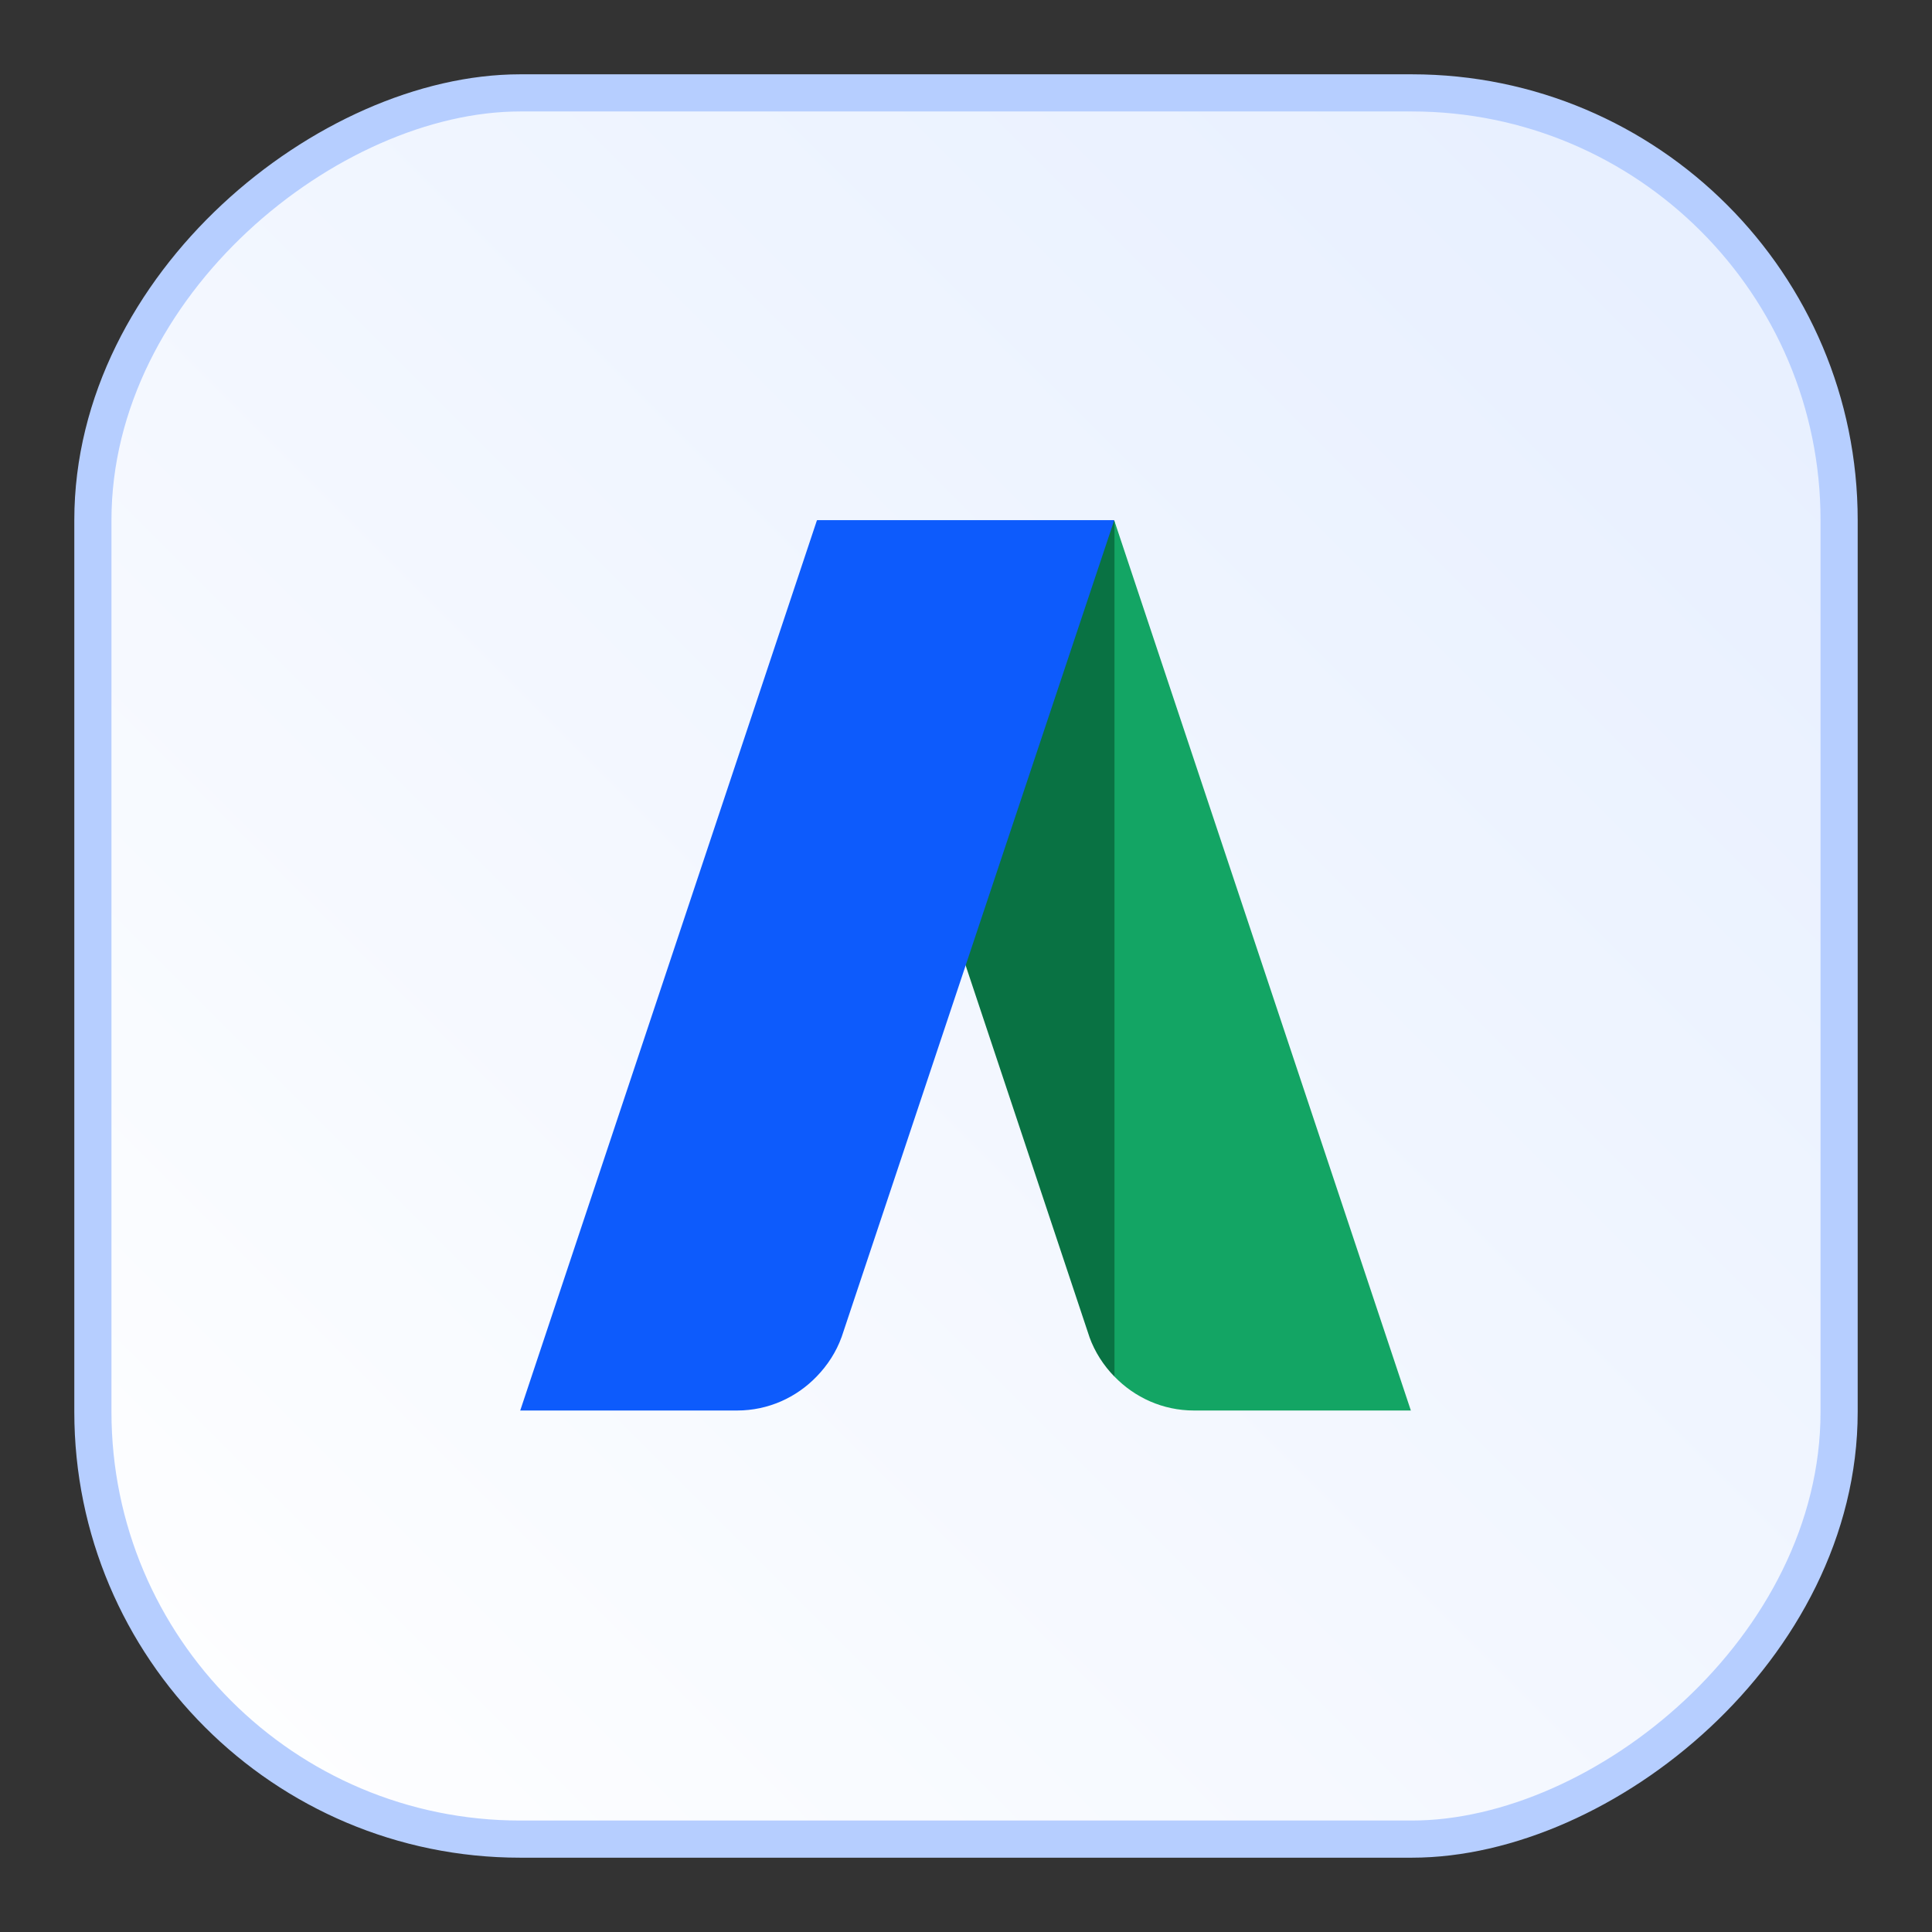
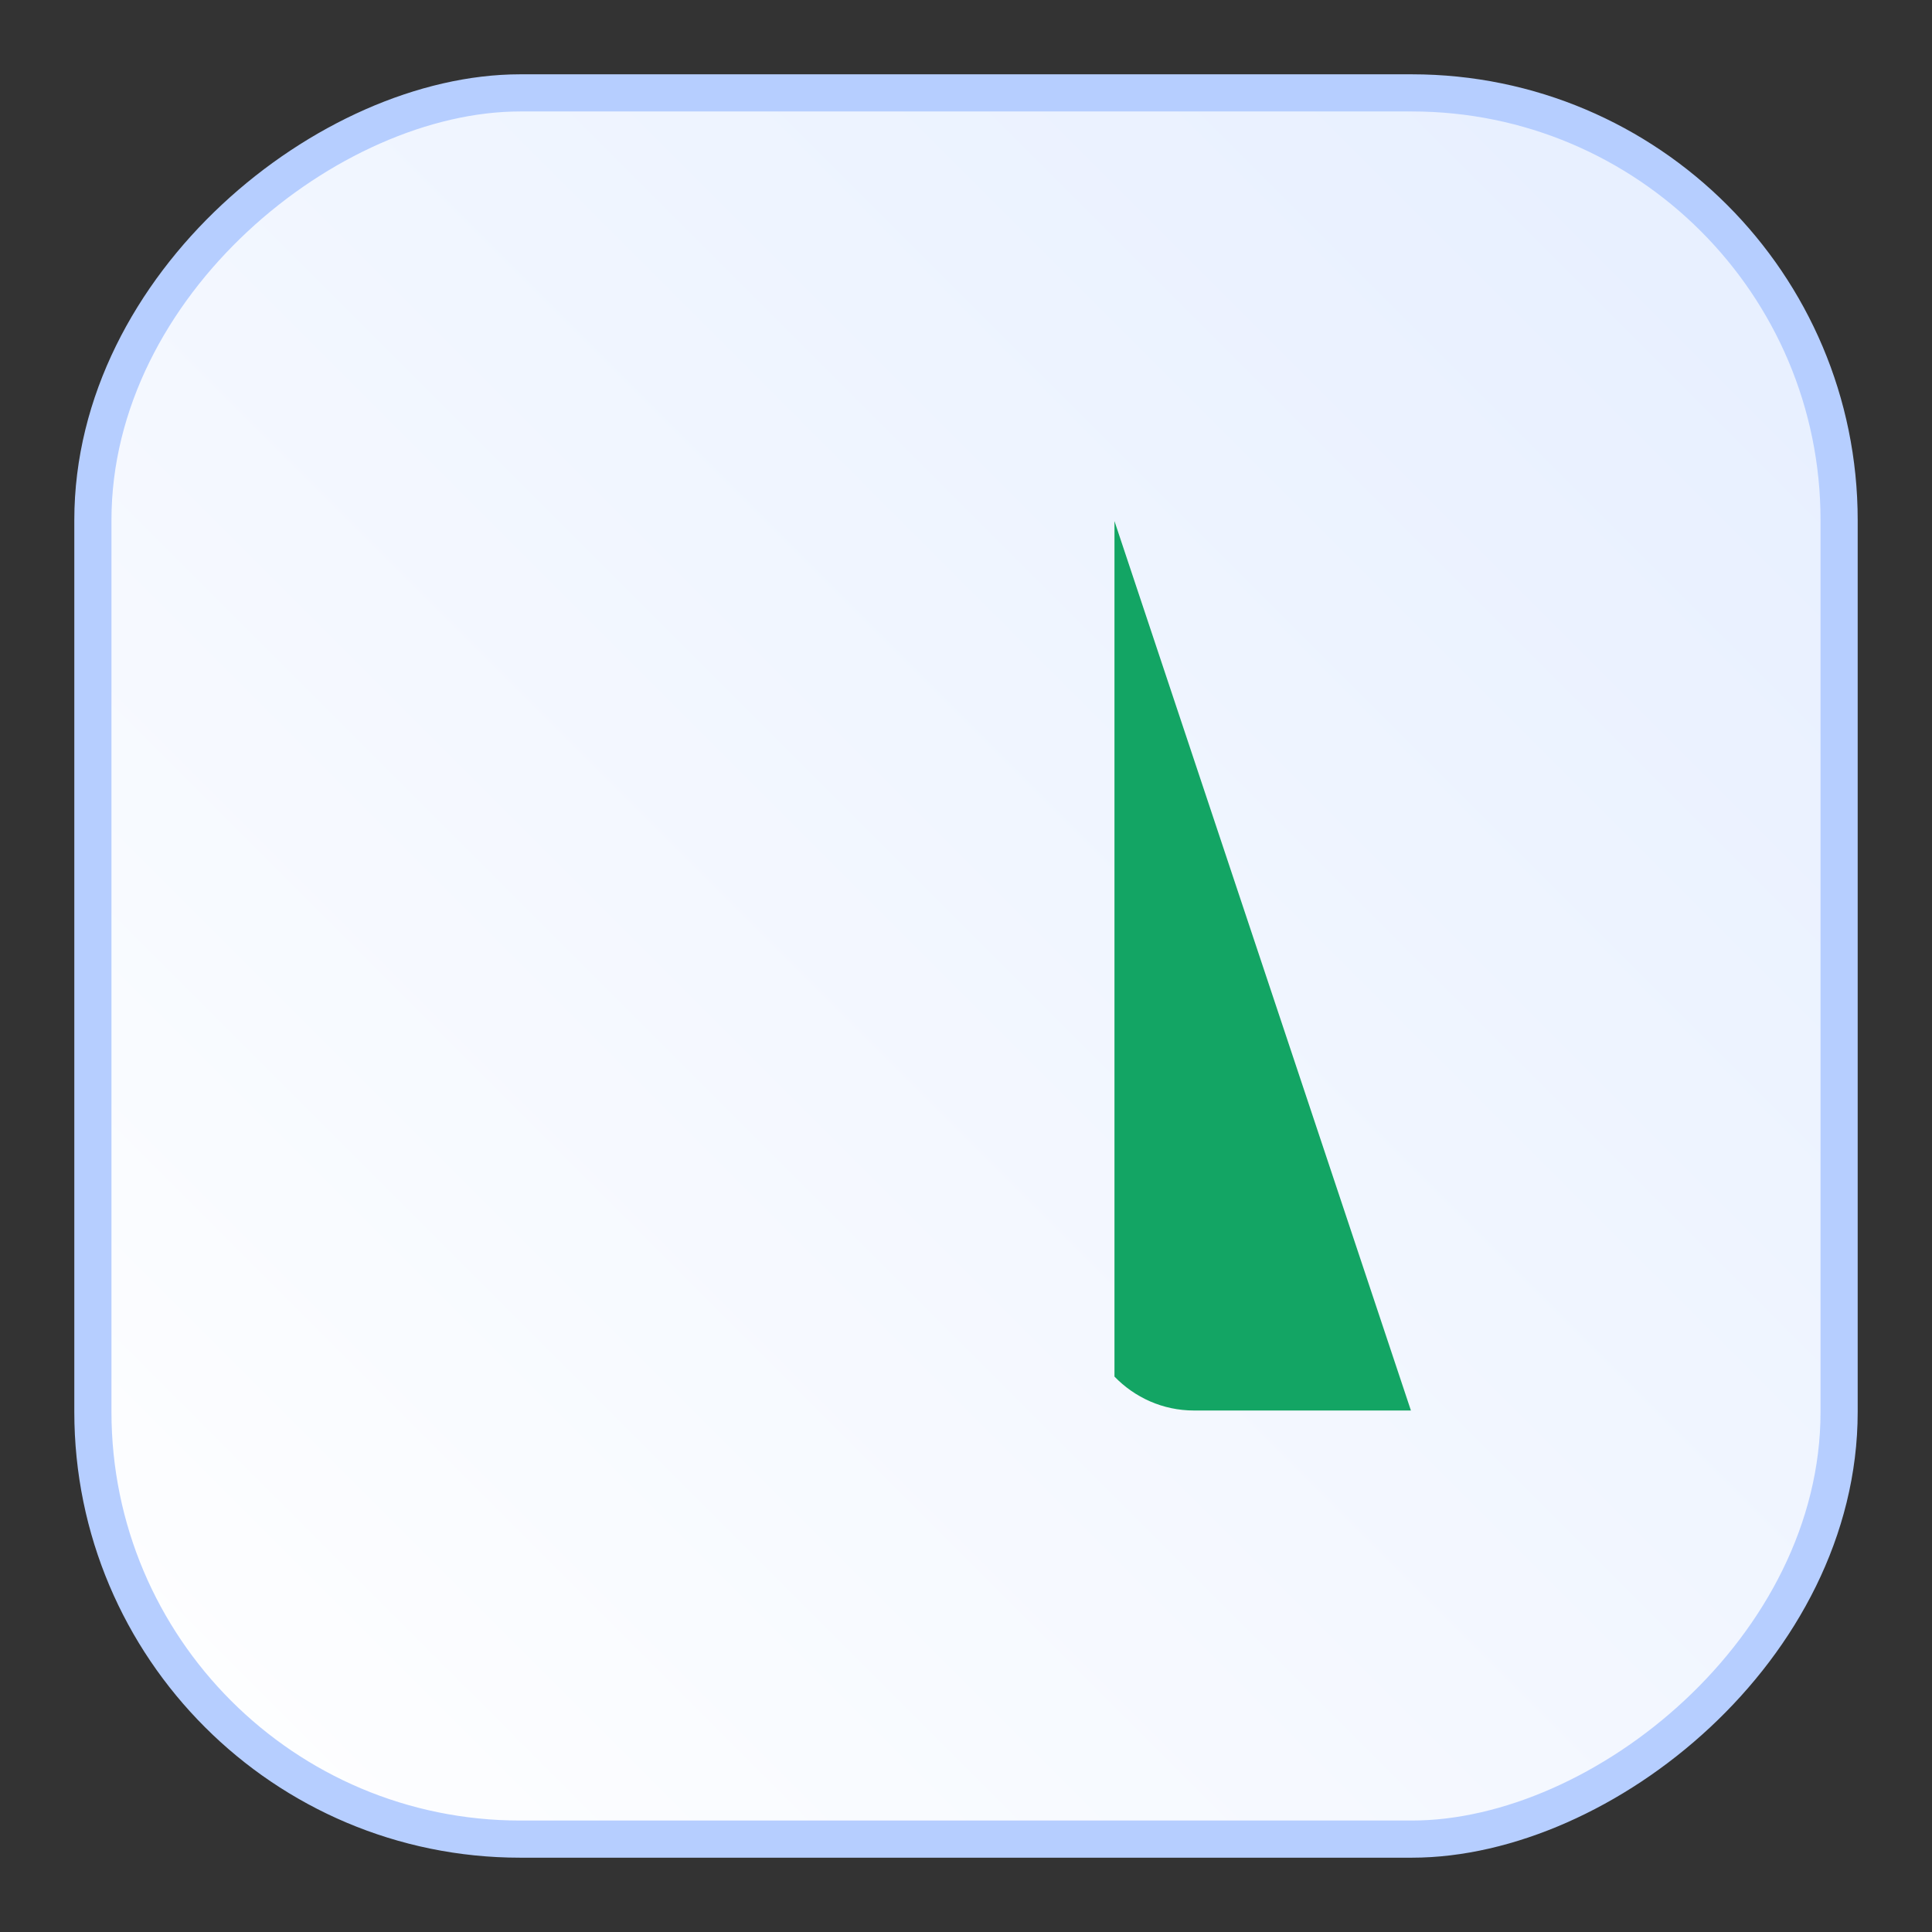
<svg xmlns="http://www.w3.org/2000/svg" width="52" height="52" viewBox="0 0 52 52" fill="none">
  <rect x="0" y="0" width="52" height="52" fill="#333333" stroke="none" />
  <g id="Group 2085668764">
    <g id="Group 2085668546">
      <rect id="Rectangle 161127364" x="2.5" y="49.5" width="47" height="47" rx="11.5" transform="rotate(-90 2.5 49.5)" fill="url(#paint0_linear_5833_2886)" stroke="#B6CEFF" />
      <g id="Clip path group">
-         <path id="Vector" d="M25.988 25.977L29.32 35.978C29.321 35.98 29.321 35.982 29.322 35.986C29.468 36.391 29.702 36.75 29.995 37.052L30.364 36.284L30.144 14.732L29.995 14.027L29.987 14.004L29.679 14.267L25.863 25.691L25.988 25.977Z" fill="#097243" />
-         <path id="Vector_2" d="M32.136 37.964L37.975 37.964L37.969 37.951L29.996 14.025V37.051C30.538 37.612 31.294 37.964 32.136 37.964Z" fill="#13A564" />
-         <path id="Vector_3" d="M21.992 14.003L21.991 14.012L21.988 14.003L14.006 37.952L14 37.964H19.839C20.68 37.964 21.437 37.612 21.979 37.05C22.272 36.748 22.507 36.389 22.653 35.983C22.654 35.98 22.654 35.978 22.655 35.978L29.99 14H21.991L21.992 14.003Z" fill="#0D5BFC" />
+         <path id="Vector_2" d="M32.136 37.964L37.975 37.964L29.996 14.025V37.051C30.538 37.612 31.294 37.964 32.136 37.964Z" fill="#13A564" />
      </g>
    </g>
  </g>
  <defs>
    <linearGradient id="paint0_linear_5833_2886" x1="2" y1="50" x2="50" y2="98" gradientUnits="userSpaceOnUse">
      <stop stop-color="white" />
      <stop offset="1" stop-color="#E5EEFF" />
    </linearGradient>
  </defs>
</svg>